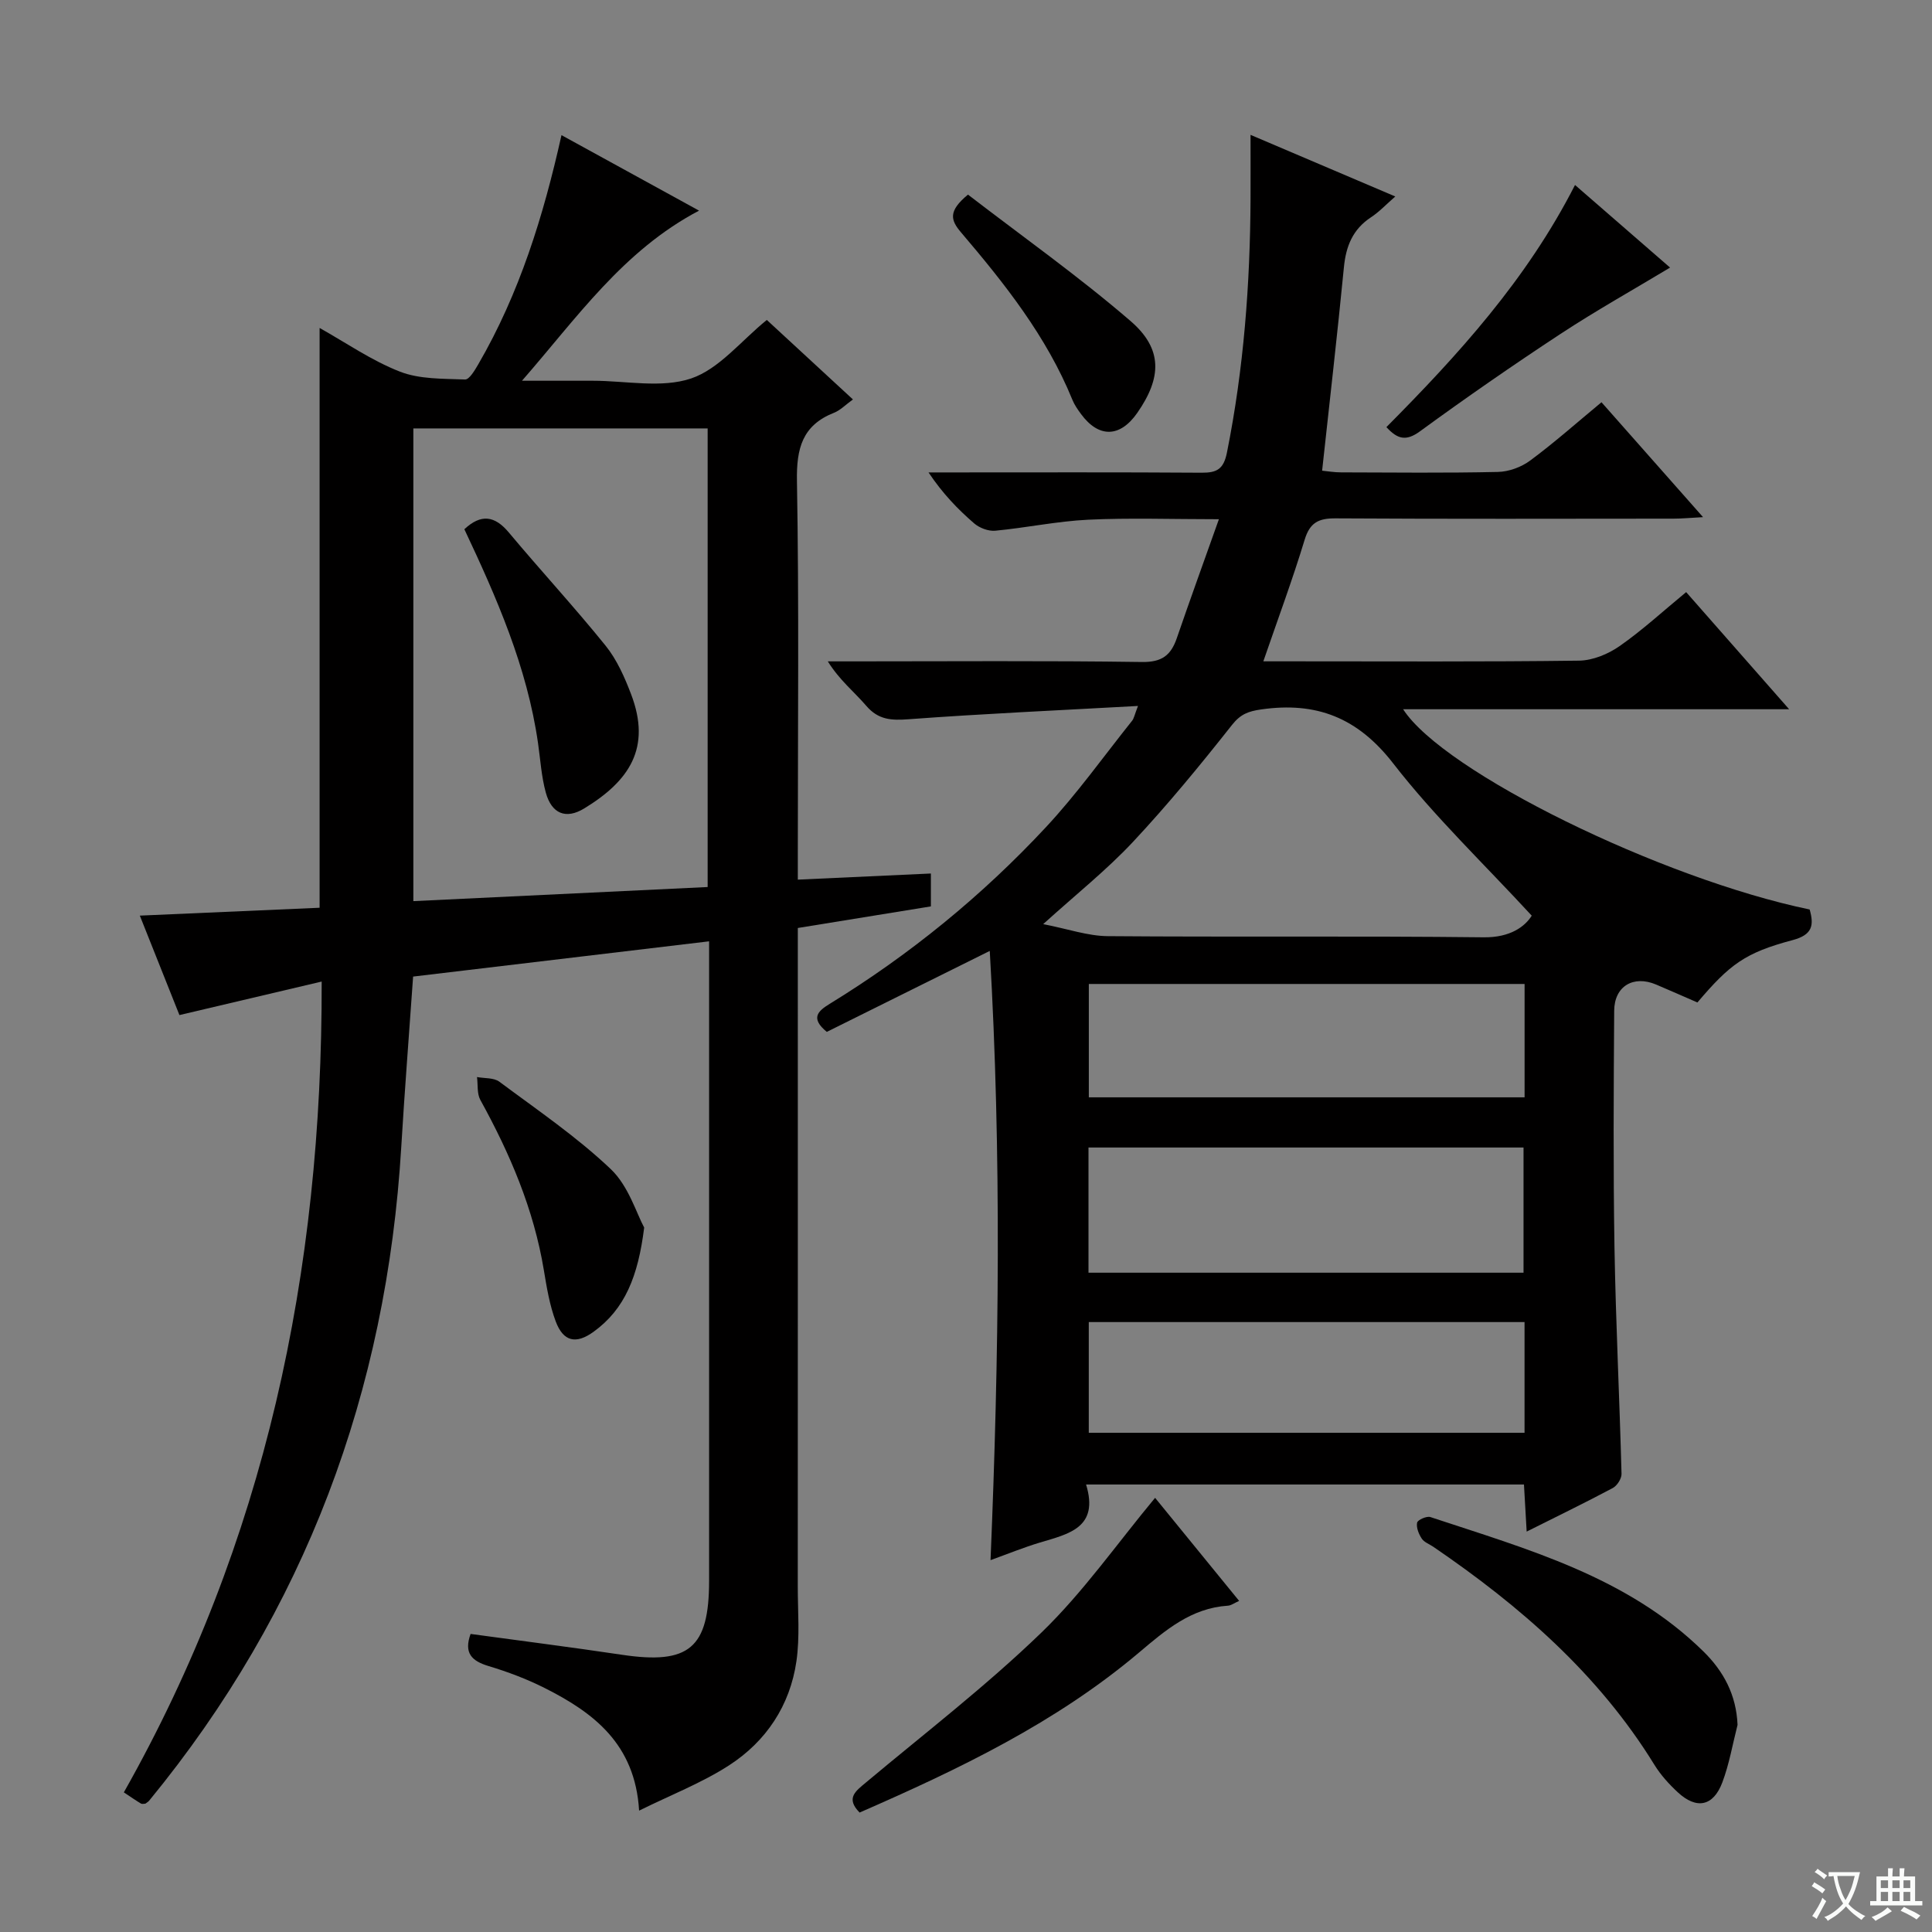
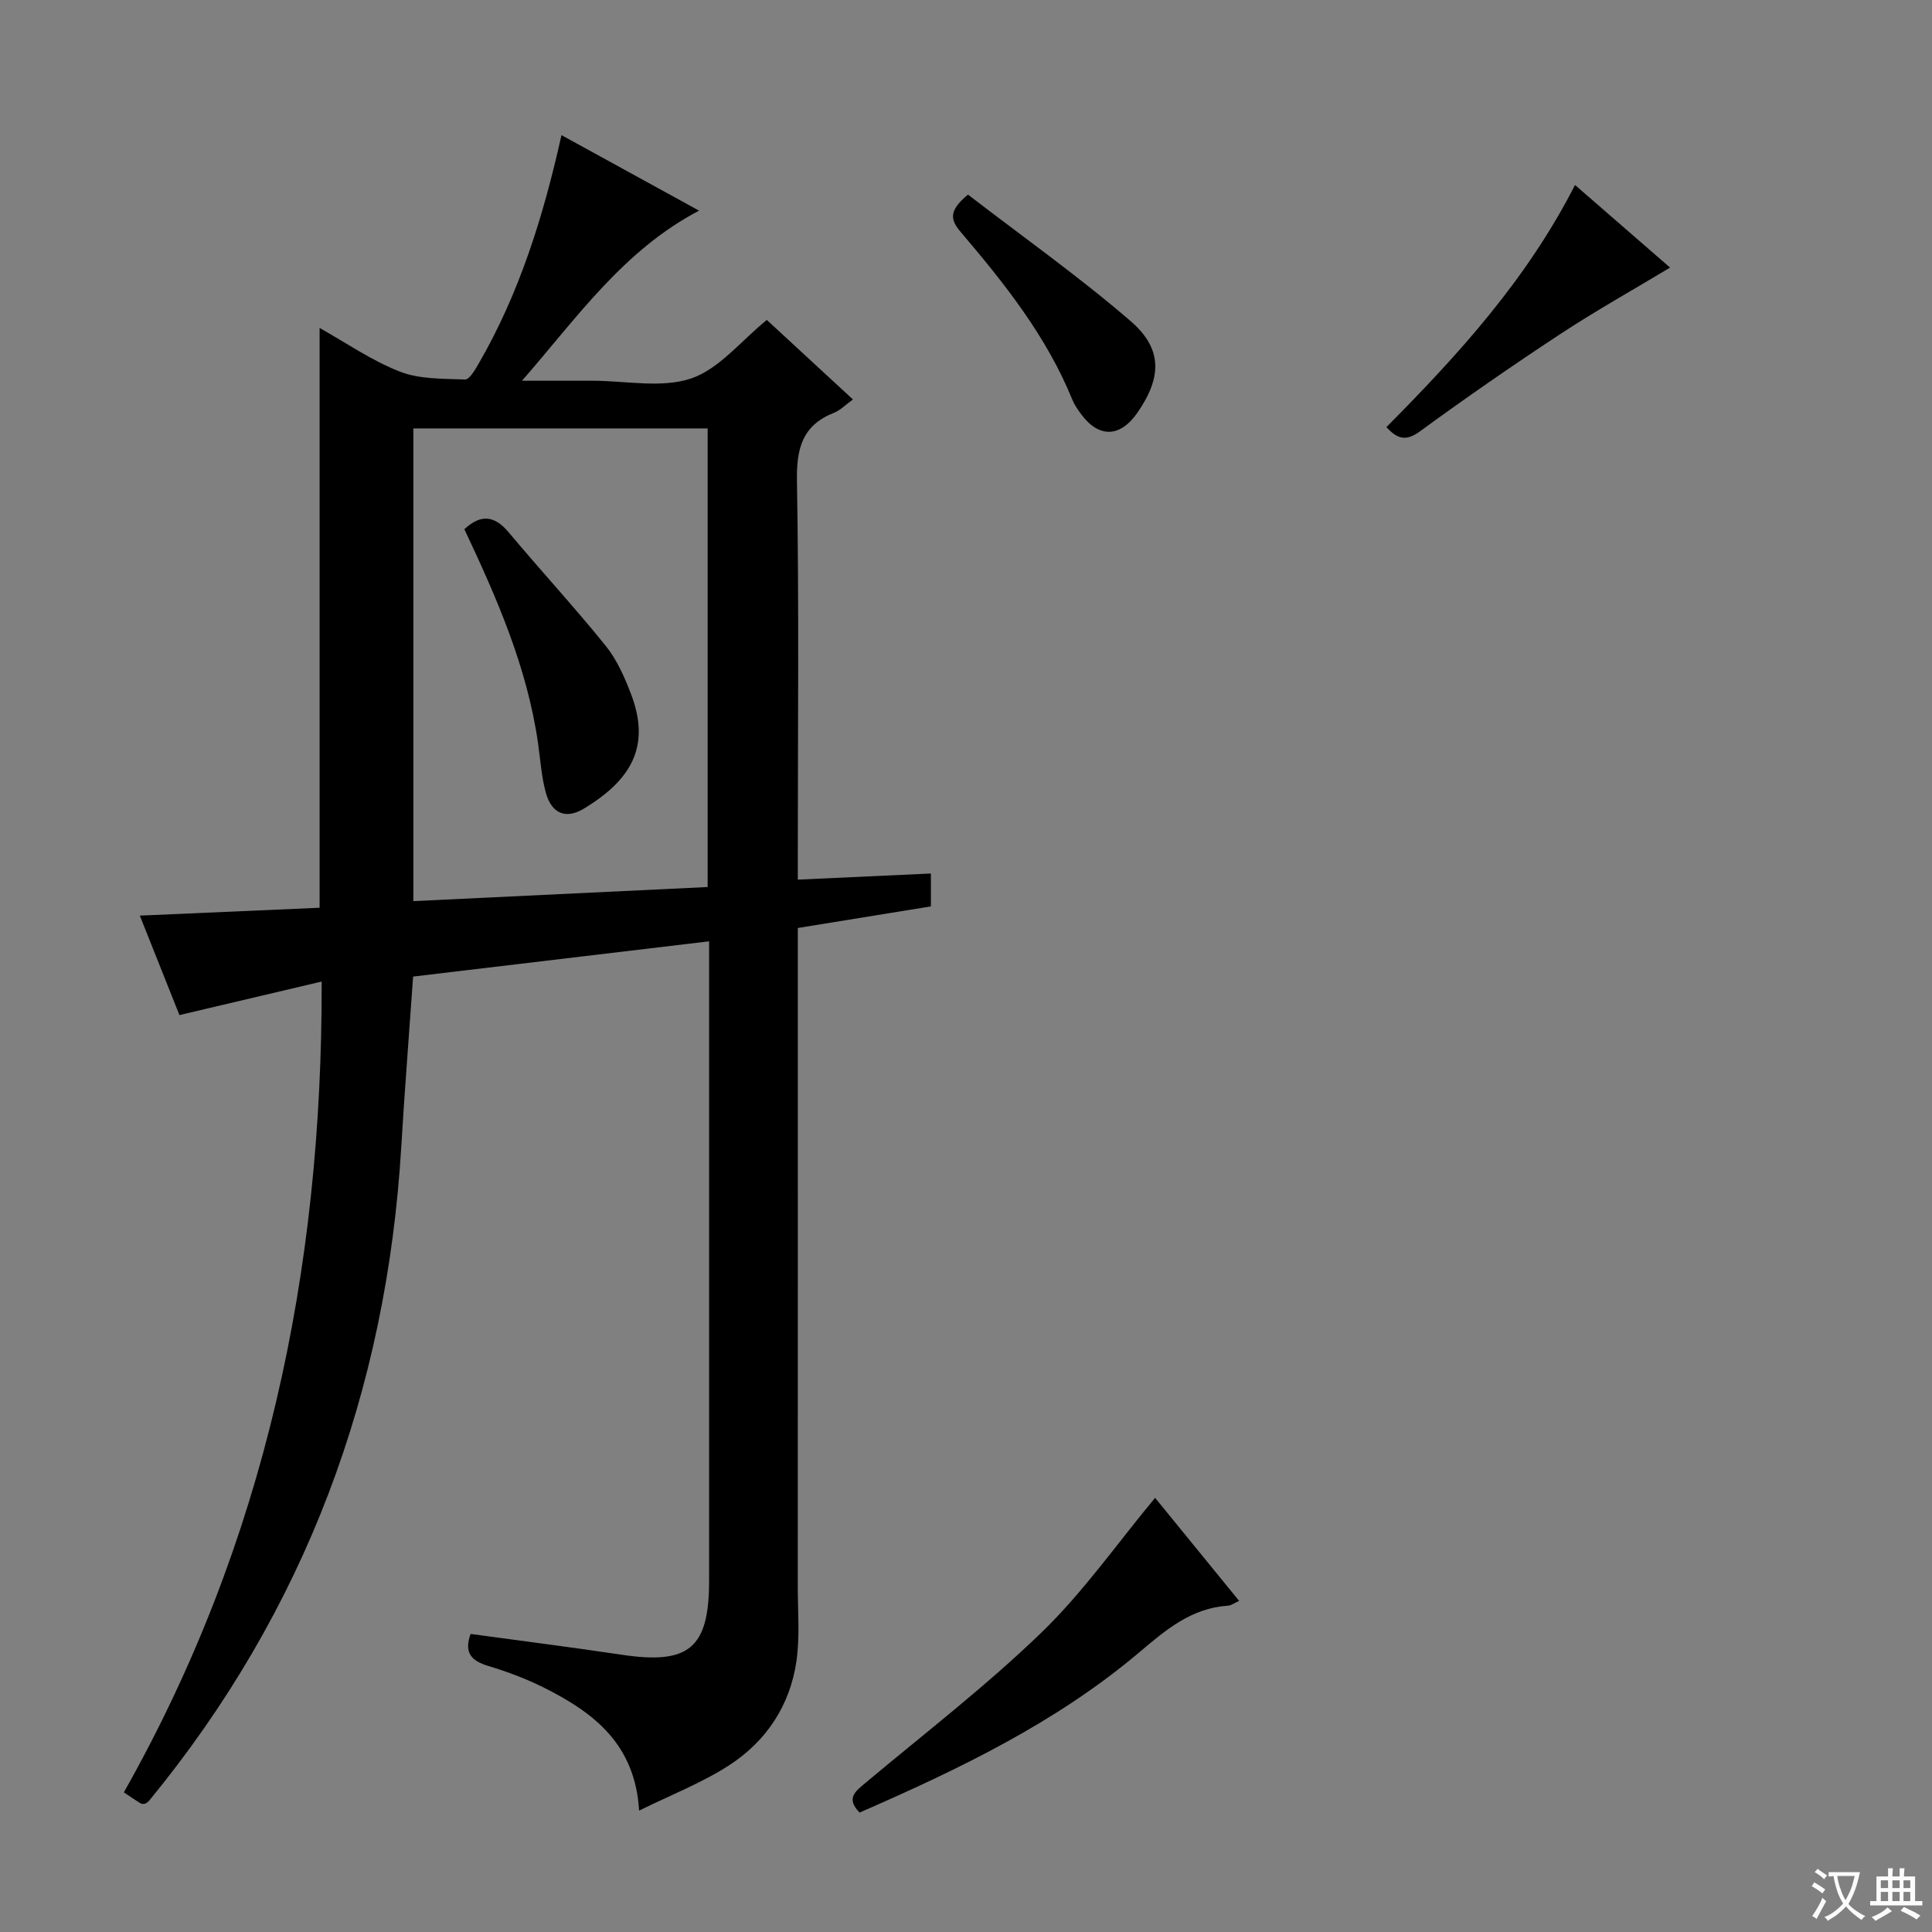
<svg xmlns="http://www.w3.org/2000/svg" enable-background="new 0 0 400 400" viewBox="0 0 400 400">
  <rect x="0" y="0" width="400" height="400" fill="#808080" stroke="none" />
  <path d="m377.9 391.2c-.2.3-.4.5-.6.8-.7-.6-1.4-1-2.2-1.5.2-.3.4-.5.5-.8.6.4 1.4.8 2.3 1.5zm-1.8 6.1c-.2-.2-.5-.4-.9-.6.4-.6.8-1.2 1.2-1.9s.7-1.3.9-1.9c.3.3.5.5.8.7-.7 1.3-1.4 2.6-2 3.7zm2.2-9c-.3.3-.5.5-.6.8-.6-.6-1.3-1.1-2-1.5.3-.3.5-.5.6-.7.6.5 1.3.9 2 1.4zm.3.2v-.9h2 4.5c-.3 1.3-.6 2.5-1 3.6s-.9 2.1-1.4 3c.4.5 1 1 1.6 1.4s1.2.8 1.9 1.1c-.3.2-.5.4-.8.8-.4-.3-1-.7-1.6-1.2s-1.2-1.1-1.6-1.6c-.5.6-1.1 1.1-1.7 1.6s-1.4.9-2.1 1.4c-.1-.3-.3-.5-.7-.8.6-.2 1.2-.5 1.9-1s1.4-1.1 2-1.8c-.5-.8-.9-1.6-1.2-2.5s-.6-2-.8-3.2c-.4.1-.7.1-1 .1zm2.5 2.7c.3 1 .7 1.7 1 2.2.3-.5.6-1.1 1-2s.6-1.9.9-3h-3.2-.4c.1.9.3 1.8.7 2.8z" fill="#fafbfa" />
  <path d="m396.5 388.5v1.5 3.6h1.5v.9c-.4 0-1 0-1.7 0h-7.9c-.5 0-.9 0-1.2 0v-.9h1.3v-3.5c0-.7 0-1.2 0-1.6h2.4c0-.8 0-1.4 0-1.7h1c0 .3-.1.8-.1 1.7h1.5c0-.8 0-1.4 0-1.7h1c0 .3-.1.9-.1 1.7zm-8.2 9.2c-.2-.3-.5-.5-.8-.8.8-.3 1.4-.6 1.9-.9s1-.7 1.4-1.1c.3.3.6.5.9.8-1.6 1-2.8 1.6-3.4 2zm2.6-6.8v-1.6h-1.5v1.6zm0 2.7v-1.9h-1.5v1.9zm2.4-2.7v-1.6h-1.5v1.6zm0 2.7v-1.9h-1.5v1.9zm.2 2 .7-.8c.4.2.9.5 1.6.8s1.3.7 1.8 1c-.3.3-.5.5-.8.8-.4-.3-1.5-1-3.3-1.8zm2-4.7v-1.6h-1.4v1.6zm0 2.7v-1.9h-1.4v1.9z" fill="#fafbfa" />
  <g fill="#010000">
-     <path d="m204.92 196.88c-11.59 5.75-22.7 11.28-33.74 16.76-3.47-2.84-1.83-4.32.61-5.81 16.56-10.16 31.52-22.36 44.74-36.55 6.44-6.91 11.96-14.67 17.87-22.07.37-.46.47-1.14 1.21-3.05-16.38.91-31.94 1.6-47.47 2.75-3.6.27-6.29.14-8.8-2.79-2.48-2.89-5.53-5.29-7.95-9.19h5.05c20 0 40-.16 59.99.13 4.13.06 5.99-1.39 7.21-4.92 2.73-7.94 5.59-15.84 8.72-24.64-9.85 0-18.47-.31-27.06.1-6.44.31-12.81 1.67-19.25 2.28-1.41.13-3.26-.57-4.36-1.52-3.39-2.93-6.52-6.17-9.45-10.55h5.04c17.17 0 34.33-.06 51.5.06 3.17.02 4.56-.73 5.25-4.19 3.48-17.36 4.8-34.89 4.88-52.55.02-4.16 0-8.32 0-13.21 9.97 4.24 19.51 8.31 29.97 12.76-1.92 1.67-3.33 3.19-5.02 4.3-3.79 2.49-5.2 5.99-5.62 10.38-1.35 13.87-2.95 27.71-4.51 42.09 1.12.11 2.52.35 3.91.35 10.83.03 21.67.15 32.49-.09 2.27-.05 4.85-1 6.68-2.36 4.94-3.66 9.55-7.75 14.76-12.07 6.86 7.76 13.6 15.39 21.03 23.79-2.65.14-4.37.31-6.1.31-23.33.02-46.66.08-69.99-.06-3.53-.02-5.32.88-6.4 4.44-2.5 8.23-5.5 16.3-8.55 25.16h5.89c19.83 0 39.67.12 59.49-.14 2.83-.04 6.02-1.36 8.39-3.02 4.74-3.31 9.02-7.26 13.77-11.17 7.01 7.98 13.86 15.76 21.32 24.25-27.21 0-53.44 0-79.92 0 8.37 13 53.44 35.09 84.17 41.46.92 3.25.61 5.24-3.53 6.34-9.84 2.61-12.99 5-19.71 12.91-2.81-1.22-5.67-2.49-8.55-3.71-4.69-1.99-8.65.33-8.68 5.43-.11 16.33-.21 32.67.06 48.99.27 15.63 1.05 31.25 1.46 46.88.03.99-.92 2.47-1.83 2.95-5.69 3.03-11.49 5.84-17.81 9.01-.2-3.48-.37-6.49-.56-9.75-30.18 0-60.08 0-90.66 0 2.75 8.98-3.64 10.24-9.6 12.03-3.32 1-6.55 2.32-10.18 3.63 1.76-42.19 2.3-84-.16-126.13zm11.06-5.55c5.1.99 9.24 2.46 13.39 2.49 25.95.21 51.9-.06 77.84.24 5.48.06 8.53-2.24 9.92-4.48-9.98-10.83-20.16-20.54-28.68-31.52-7.36-9.5-15.93-12.82-27.34-11.18-2.63.38-4.25.95-6.03 3.2-6.57 8.32-13.31 16.53-20.55 24.27-5.42 5.78-11.68 10.76-18.55 16.98zm9.38 72.17h90.07c0-8.87 0-17.41 0-25.92-30.29 0-60.18 0-90.07 0zm90.29-59.78c-30.3 0-60.2 0-90.22 0v23.47h90.22c0-7.86 0-15.33 0-23.47zm-.01 70c-30.29 0-60.2 0-90.22 0v22.92h90.22c0-7.66 0-14.95 0-22.92z" />
    <path d="m66.6 203.22c-10.11 2.38-19.6 4.62-29.45 6.94-2.52-6.32-5.2-13.06-8.2-20.59 12.89-.56 25.09-1.1 37.22-1.63 0-40.17 0-79.9 0-120.04 5.4 3.02 10.73 6.74 16.62 9.04 4.1 1.6 8.96 1.45 13.5 1.63.88.03 2.03-1.94 2.74-3.16 8.51-14.66 13.47-30.63 17.22-47.43 9.36 5.14 18.51 10.16 28.48 15.63-15.73 8.27-25.3 22.22-36.66 35.22h8.17 6.5c6.83 0 14.2 1.59 20.34-.47 5.8-1.96 10.31-7.76 15.68-12.12 5.63 5.2 11.56 10.68 17.83 16.46-1.55 1.12-2.61 2.25-3.92 2.76-6.57 2.6-7.79 7.39-7.67 14.12.44 25.49.18 50.99.18 76.48v6.06c9.42-.44 18.31-.85 27.55-1.27v6.81c-9.04 1.47-18.13 2.94-27.55 4.47v5.89c0 43.49.01 86.98-.01 130.48 0 5.16.45 10.39-.28 15.45-1.33 9.17-6.27 16.59-13.97 21.56-5.64 3.64-12.03 6.11-18.6 9.36-.82-13.82-9.45-20.31-19.62-25.42-3.69-1.85-7.62-3.33-11.58-4.52-3.47-1.05-5.12-2.69-3.69-6.64 10.4 1.42 20.88 2.75 31.32 4.31 13.89 2.08 18.06-1.36 18.06-15.29.01-42.16 0-84.32 0-126.48 0-1.79 0-3.57 0-5.94-20.87 2.49-41.08 4.89-61.28 7.3-.84 12.06-1.76 23.64-2.45 35.23-3.03 50.67-19.87 96.01-52.19 135.38-.2.25-.51.41-.79.63-.29 0-.67.12-.91-.02-.98-.58-1.92-1.24-3.55-2.32 29.23-51.71 41.1-107.63 40.96-167.87zm18.98-114.52v97.87c20.57-.98 40.71-1.95 60.93-2.92 0-31.95 0-63.31 0-94.95-20.4 0-40.46 0-60.93 0z" />
-     <path d="m359.74 357.12c-1.02 3.98-1.71 8.09-3.15 11.91-1.88 4.98-5.36 5.64-9.24 2.03-1.81-1.68-3.53-3.58-4.82-5.67-11.57-18.8-27.78-32.86-45.77-45.14-.82-.56-1.91-.94-2.41-1.71-.62-.94-1.16-2.29-.95-3.29.12-.58 1.99-1.41 2.74-1.16 20.13 6.67 40.79 12.35 56.55 27.84 4.14 4.07 6.8 8.96 7.05 15.19z" />
    <path d="m239.15 310.11c5.39 6.61 11.23 13.77 17.4 21.34-1.01.44-1.65.95-2.33.99-7.6.5-12.89 5.04-18.41 9.71-17.19 14.52-37.25 24.13-57.84 33.12-2.93-2.98-.83-4.43 1.32-6.23 12.22-10.23 24.91-20 36.34-31.05 8.64-8.35 15.64-18.4 23.52-27.88z" />
-     <path d="m133.37 254.15c-1.26 10.12-3.99 16.89-10.49 21.59-3.64 2.63-6.26 2.03-7.83-2.17-1.26-3.37-1.86-7.02-2.45-10.59-2.09-12.62-7.02-24.14-13.15-35.25-.72-1.31-.48-3.15-.69-4.74 1.56.3 3.48.11 4.63.97 7.84 5.84 16.01 11.39 23.06 18.09 3.68 3.49 5.31 9.14 6.92 12.1z" />
    <path d="m326.09 38.3c7.28 6.33 14.02 12.18 19.68 17.1-7.57 4.56-15.3 8.88-22.68 13.73-9.86 6.48-19.57 13.21-29.1 20.17-2.89 2.11-4.66 1.63-6.95-.87 14.84-14.95 29.03-30.49 39.05-50.13z" />
    <path d="m200.41 40.29c11.26 8.67 22.9 16.91 33.65 26.17 6.72 5.79 6.47 11.76 1.38 19.05-3.56 5.1-7.96 5.19-11.62.22-.69-.93-1.37-1.91-1.8-2.97-5.34-13.12-14.02-24.04-23.06-34.66-2.16-2.54-2.69-4.38 1.45-7.81z" />
    <path d="m96.14 109.57c3.46-3.22 6.28-2.82 9.21.68 6.59 7.88 13.58 15.44 20.03 23.43 2.34 2.9 3.94 6.53 5.28 10.05 4.26 11.16-.41 17.98-9.69 23.64-3.82 2.34-6.77 1.09-7.97-3.28-.91-3.32-1.12-6.83-1.61-10.25-2.26-15.76-8.58-30.14-15.25-44.27z" />
  </g>
</svg>